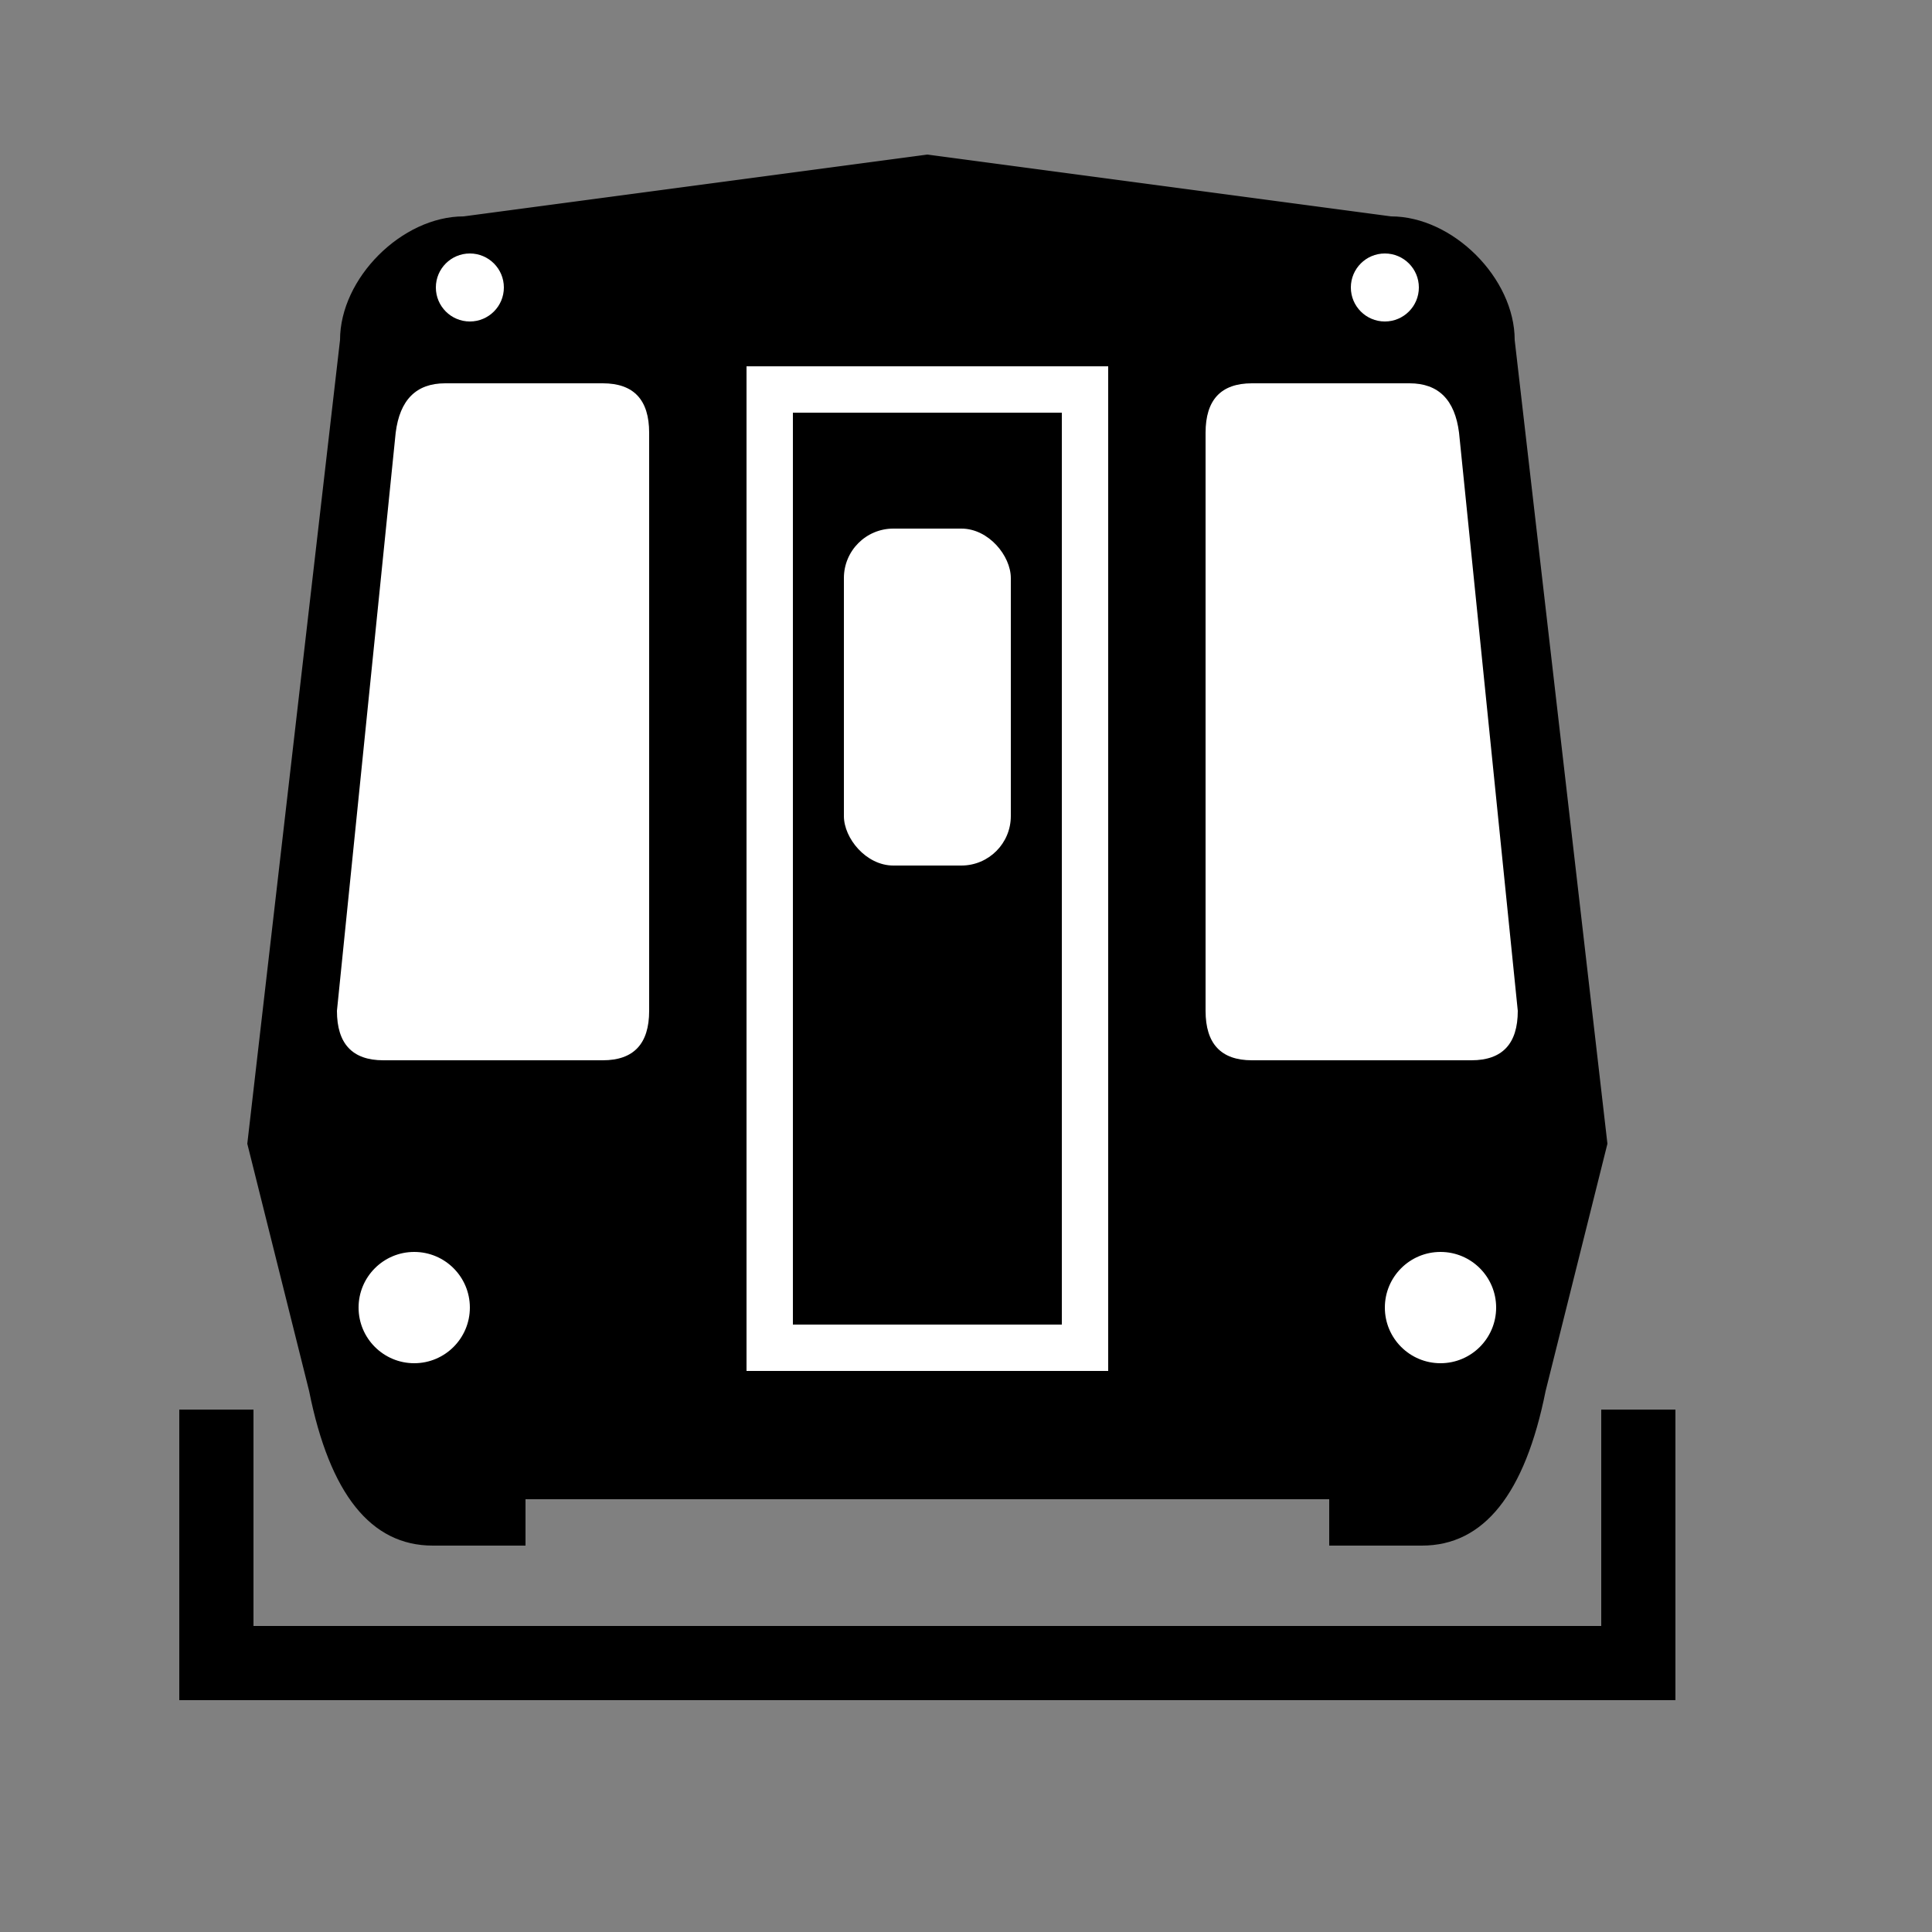
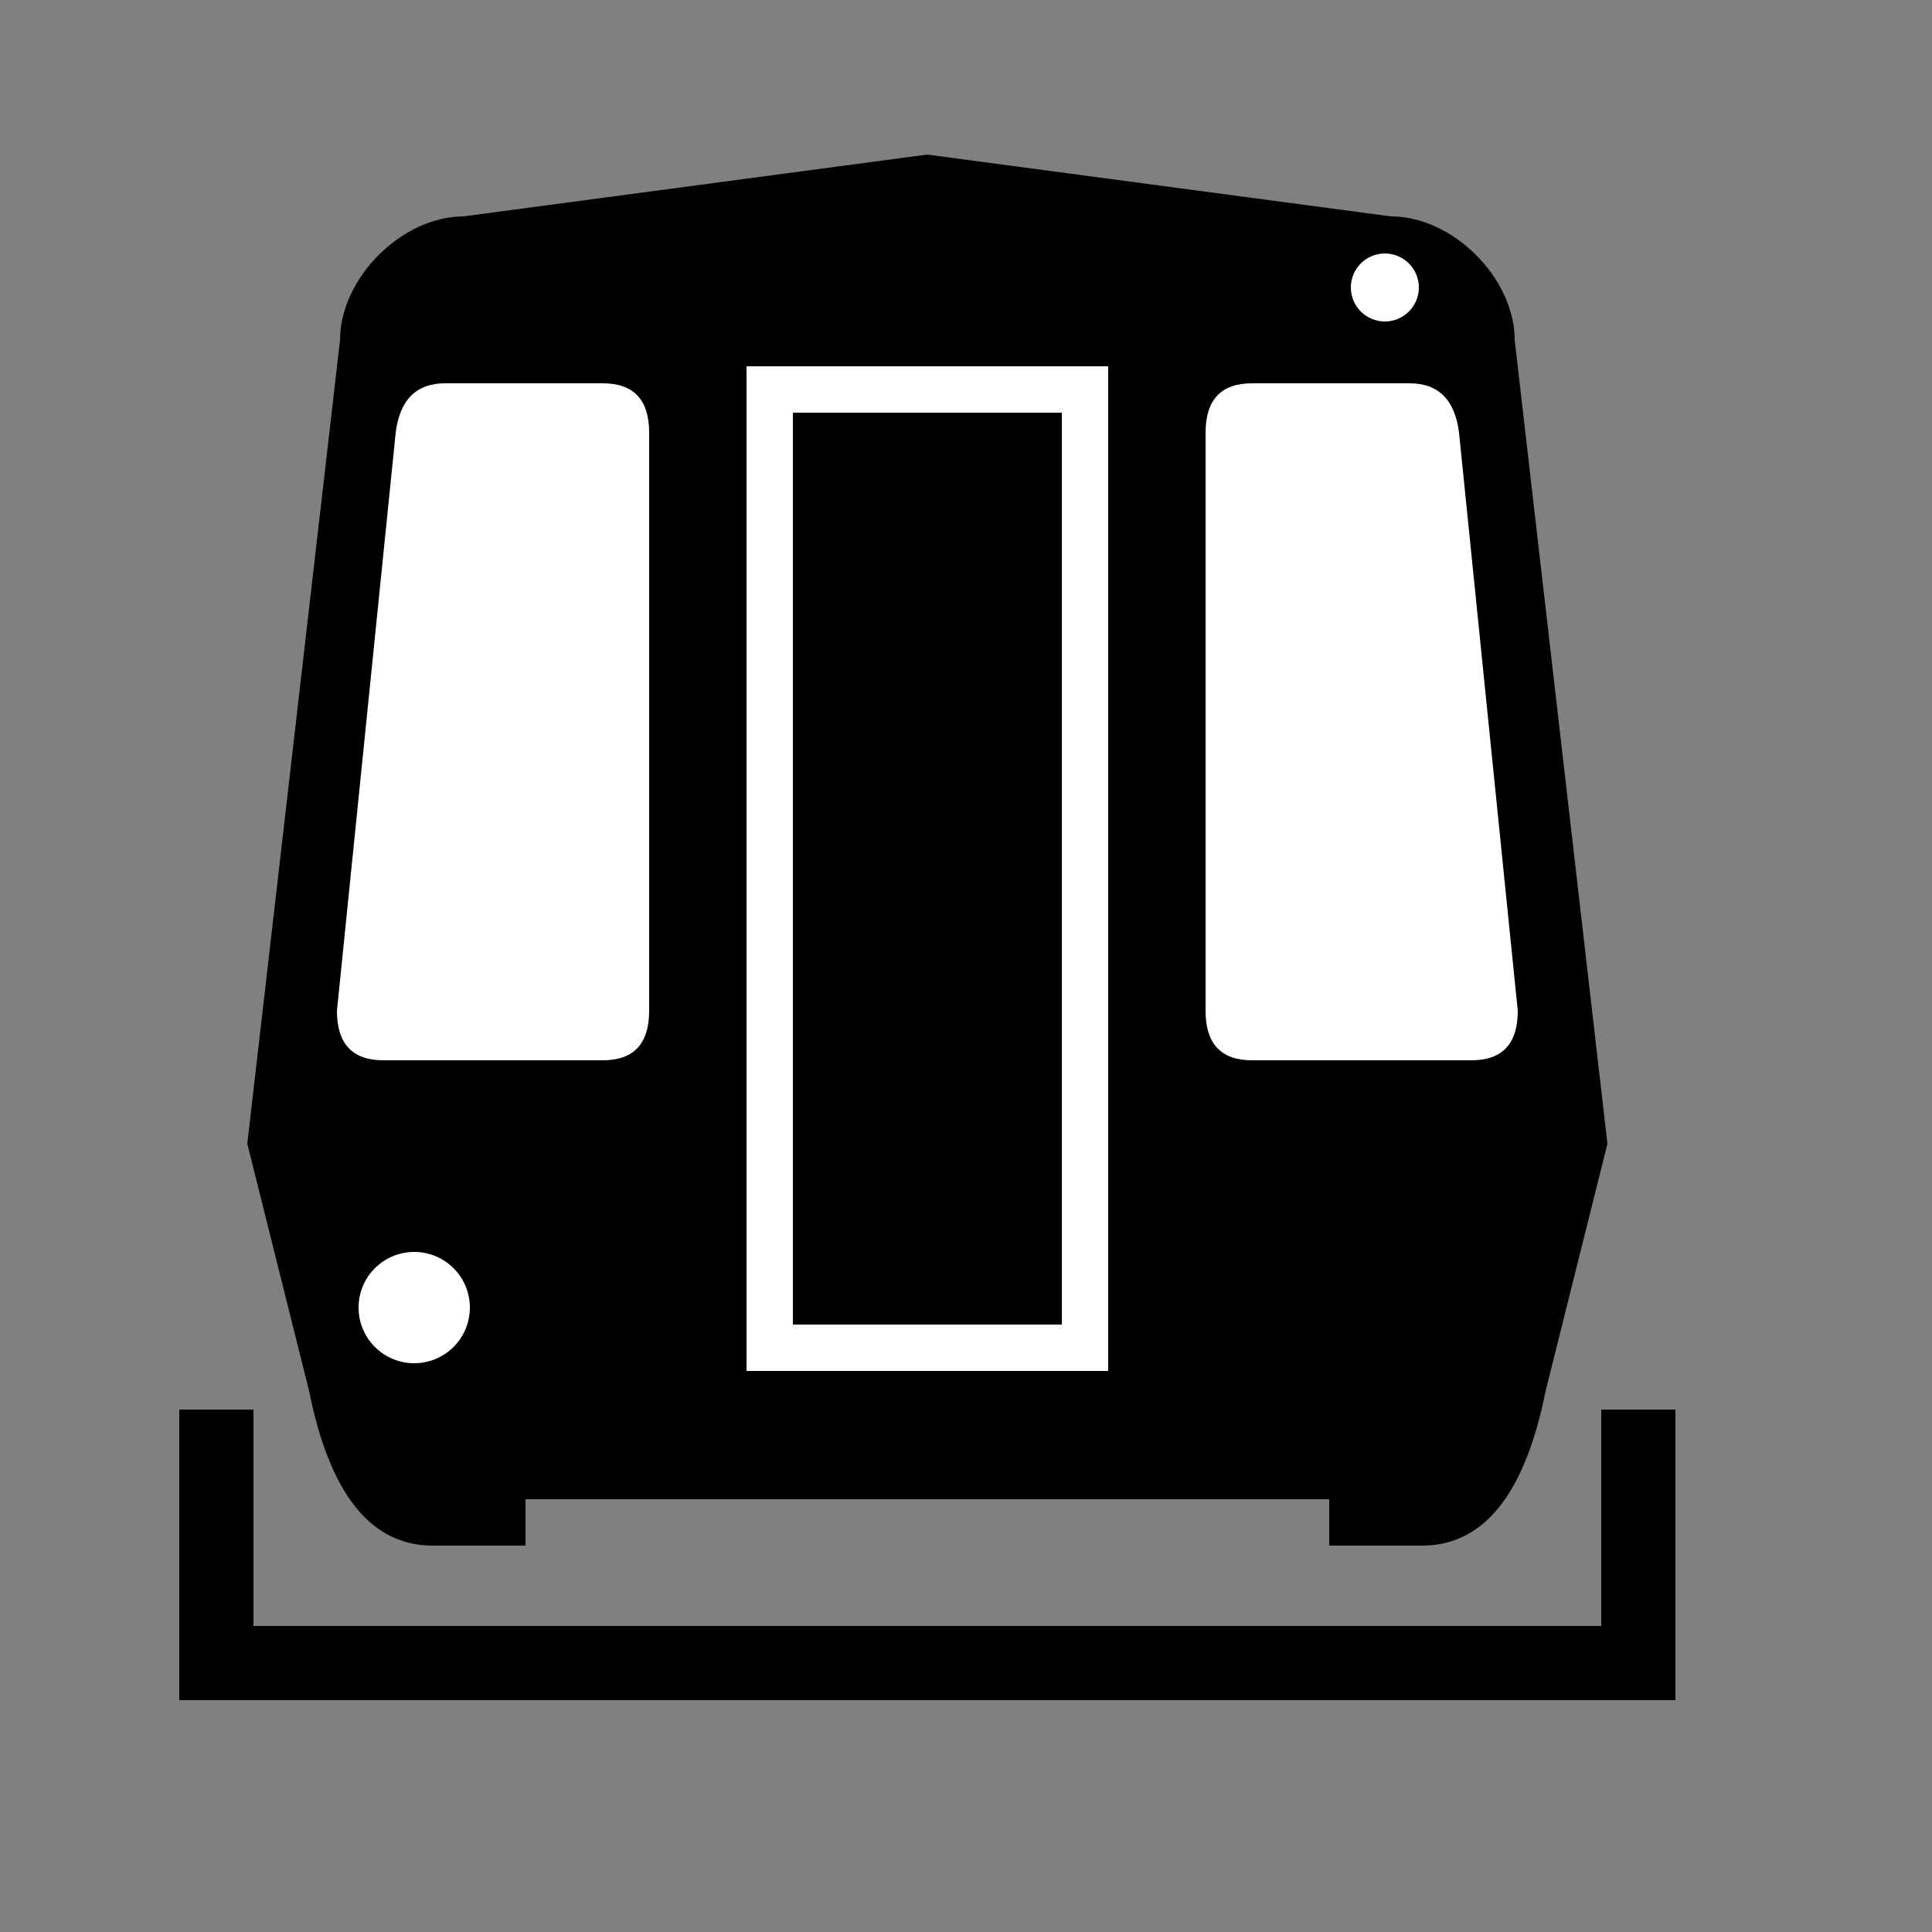
<svg xmlns="http://www.w3.org/2000/svg" xmlns:xlink="http://www.w3.org/1999/xlink" width="500" height="500">
  <rect width="100%" height="100%" fill="#808080" stroke="none" />
  <title>ICTS</title>
  <g transform="scale(0.8)translate(50,50)">
    <path d="M 120,435 L 120,450 90,450 Q 60,450 50,400 L 30,320 L 60,60 C 60,40 80,20 100,20 C 100,20 250,0 250,0 L 250,435 z" stroke="none" fill="#000000" id="main" />
    <use xlink:href="#main" transform="matrix(-1 0 0 1 500 0)" />
    <g stroke="none" fill="white">
      <path d="M 74,293 Q 59 293 59,277 L 78,90 Q 80 74 94,74 L 145,74 Q 160 74 160,90 L 160,277 Q 160 293 145,293 Z" />
      <path d="M 426,293 Q 441 293 441,277 L 422,90 Q 420 74 406,74 L 355,74 Q 340 74 340,90 L 340,277 Q 340 293 355,293 Z" />
-       <rect x="223" y="121" rx="16" ry="16" width="54" height="109" />
-       <circle cx="102" cy="43" r="11" />
      <circle cx="398" cy="43" r="11" />
      <circle cx="84" cy="373" r="18" />
-       <circle cx="416" cy="373" r="18" />
    </g>
    <g fill="none">
      <rect x="199" y="76" width="102" height="310" stroke="white" stroke-width="15" />
      <polyline points="20,406 20,488 480,488 480,406" stroke="black" stroke-width="24" />
    </g>
  </g>
</svg>